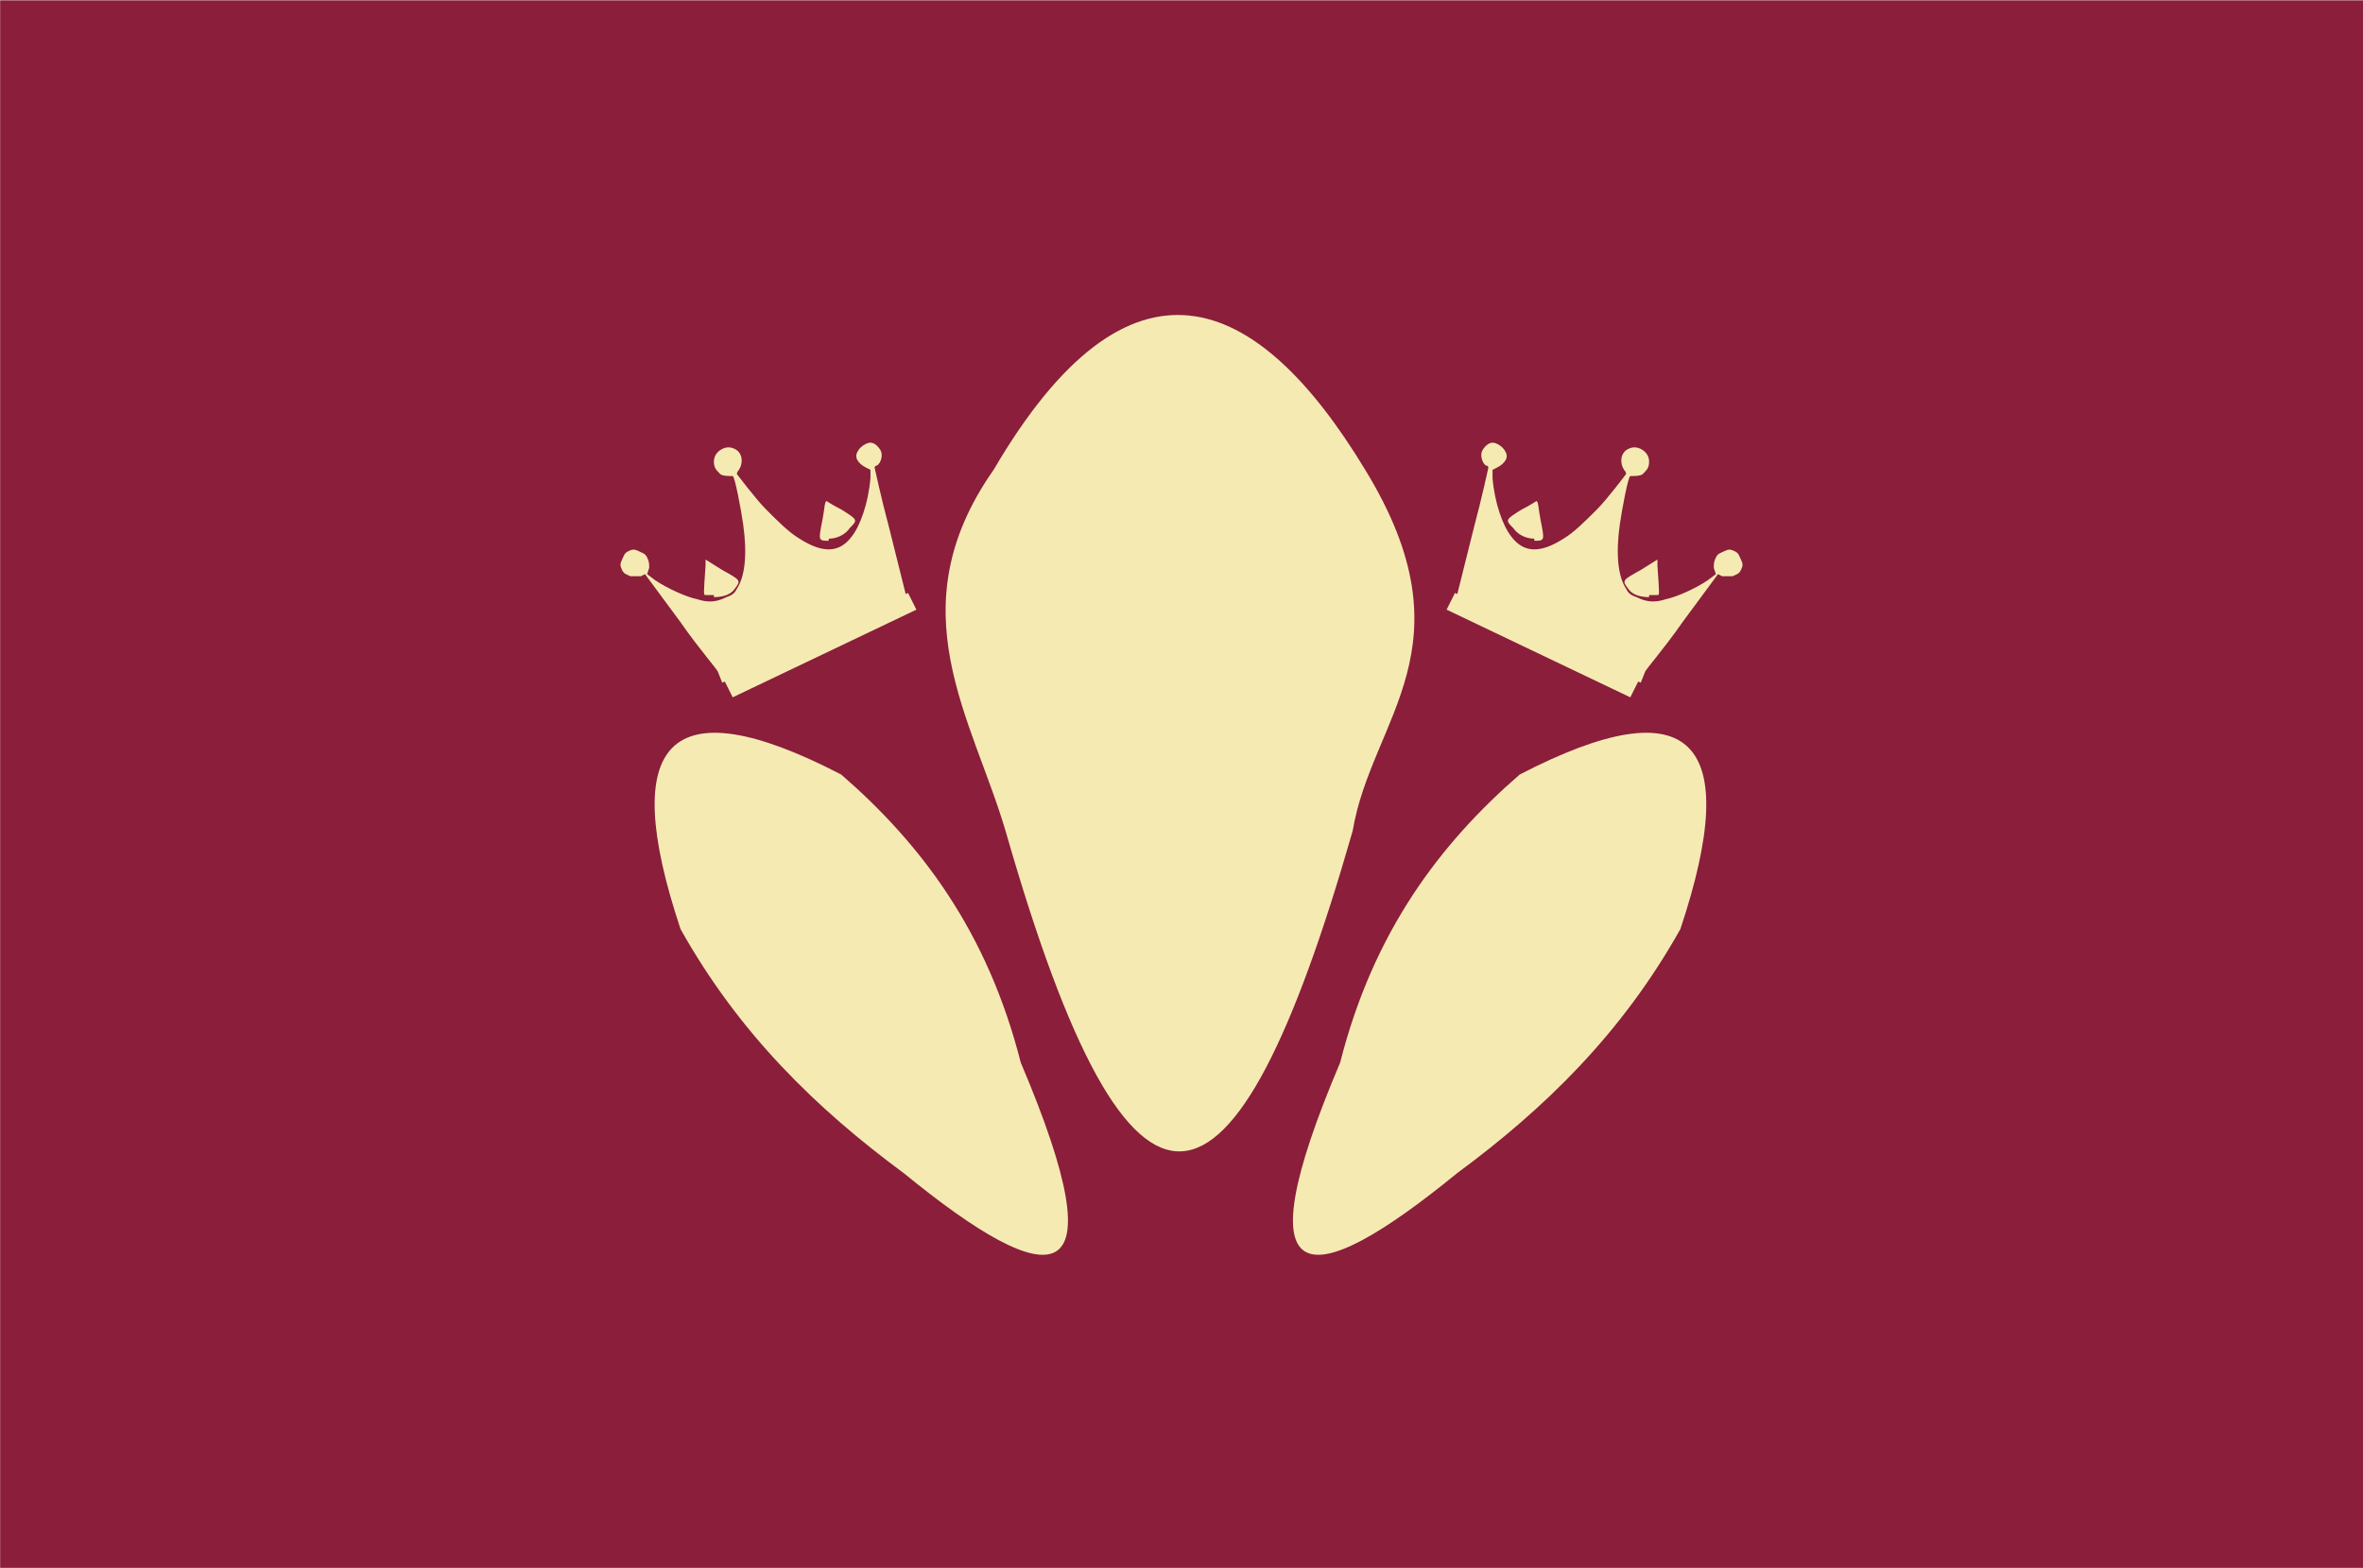
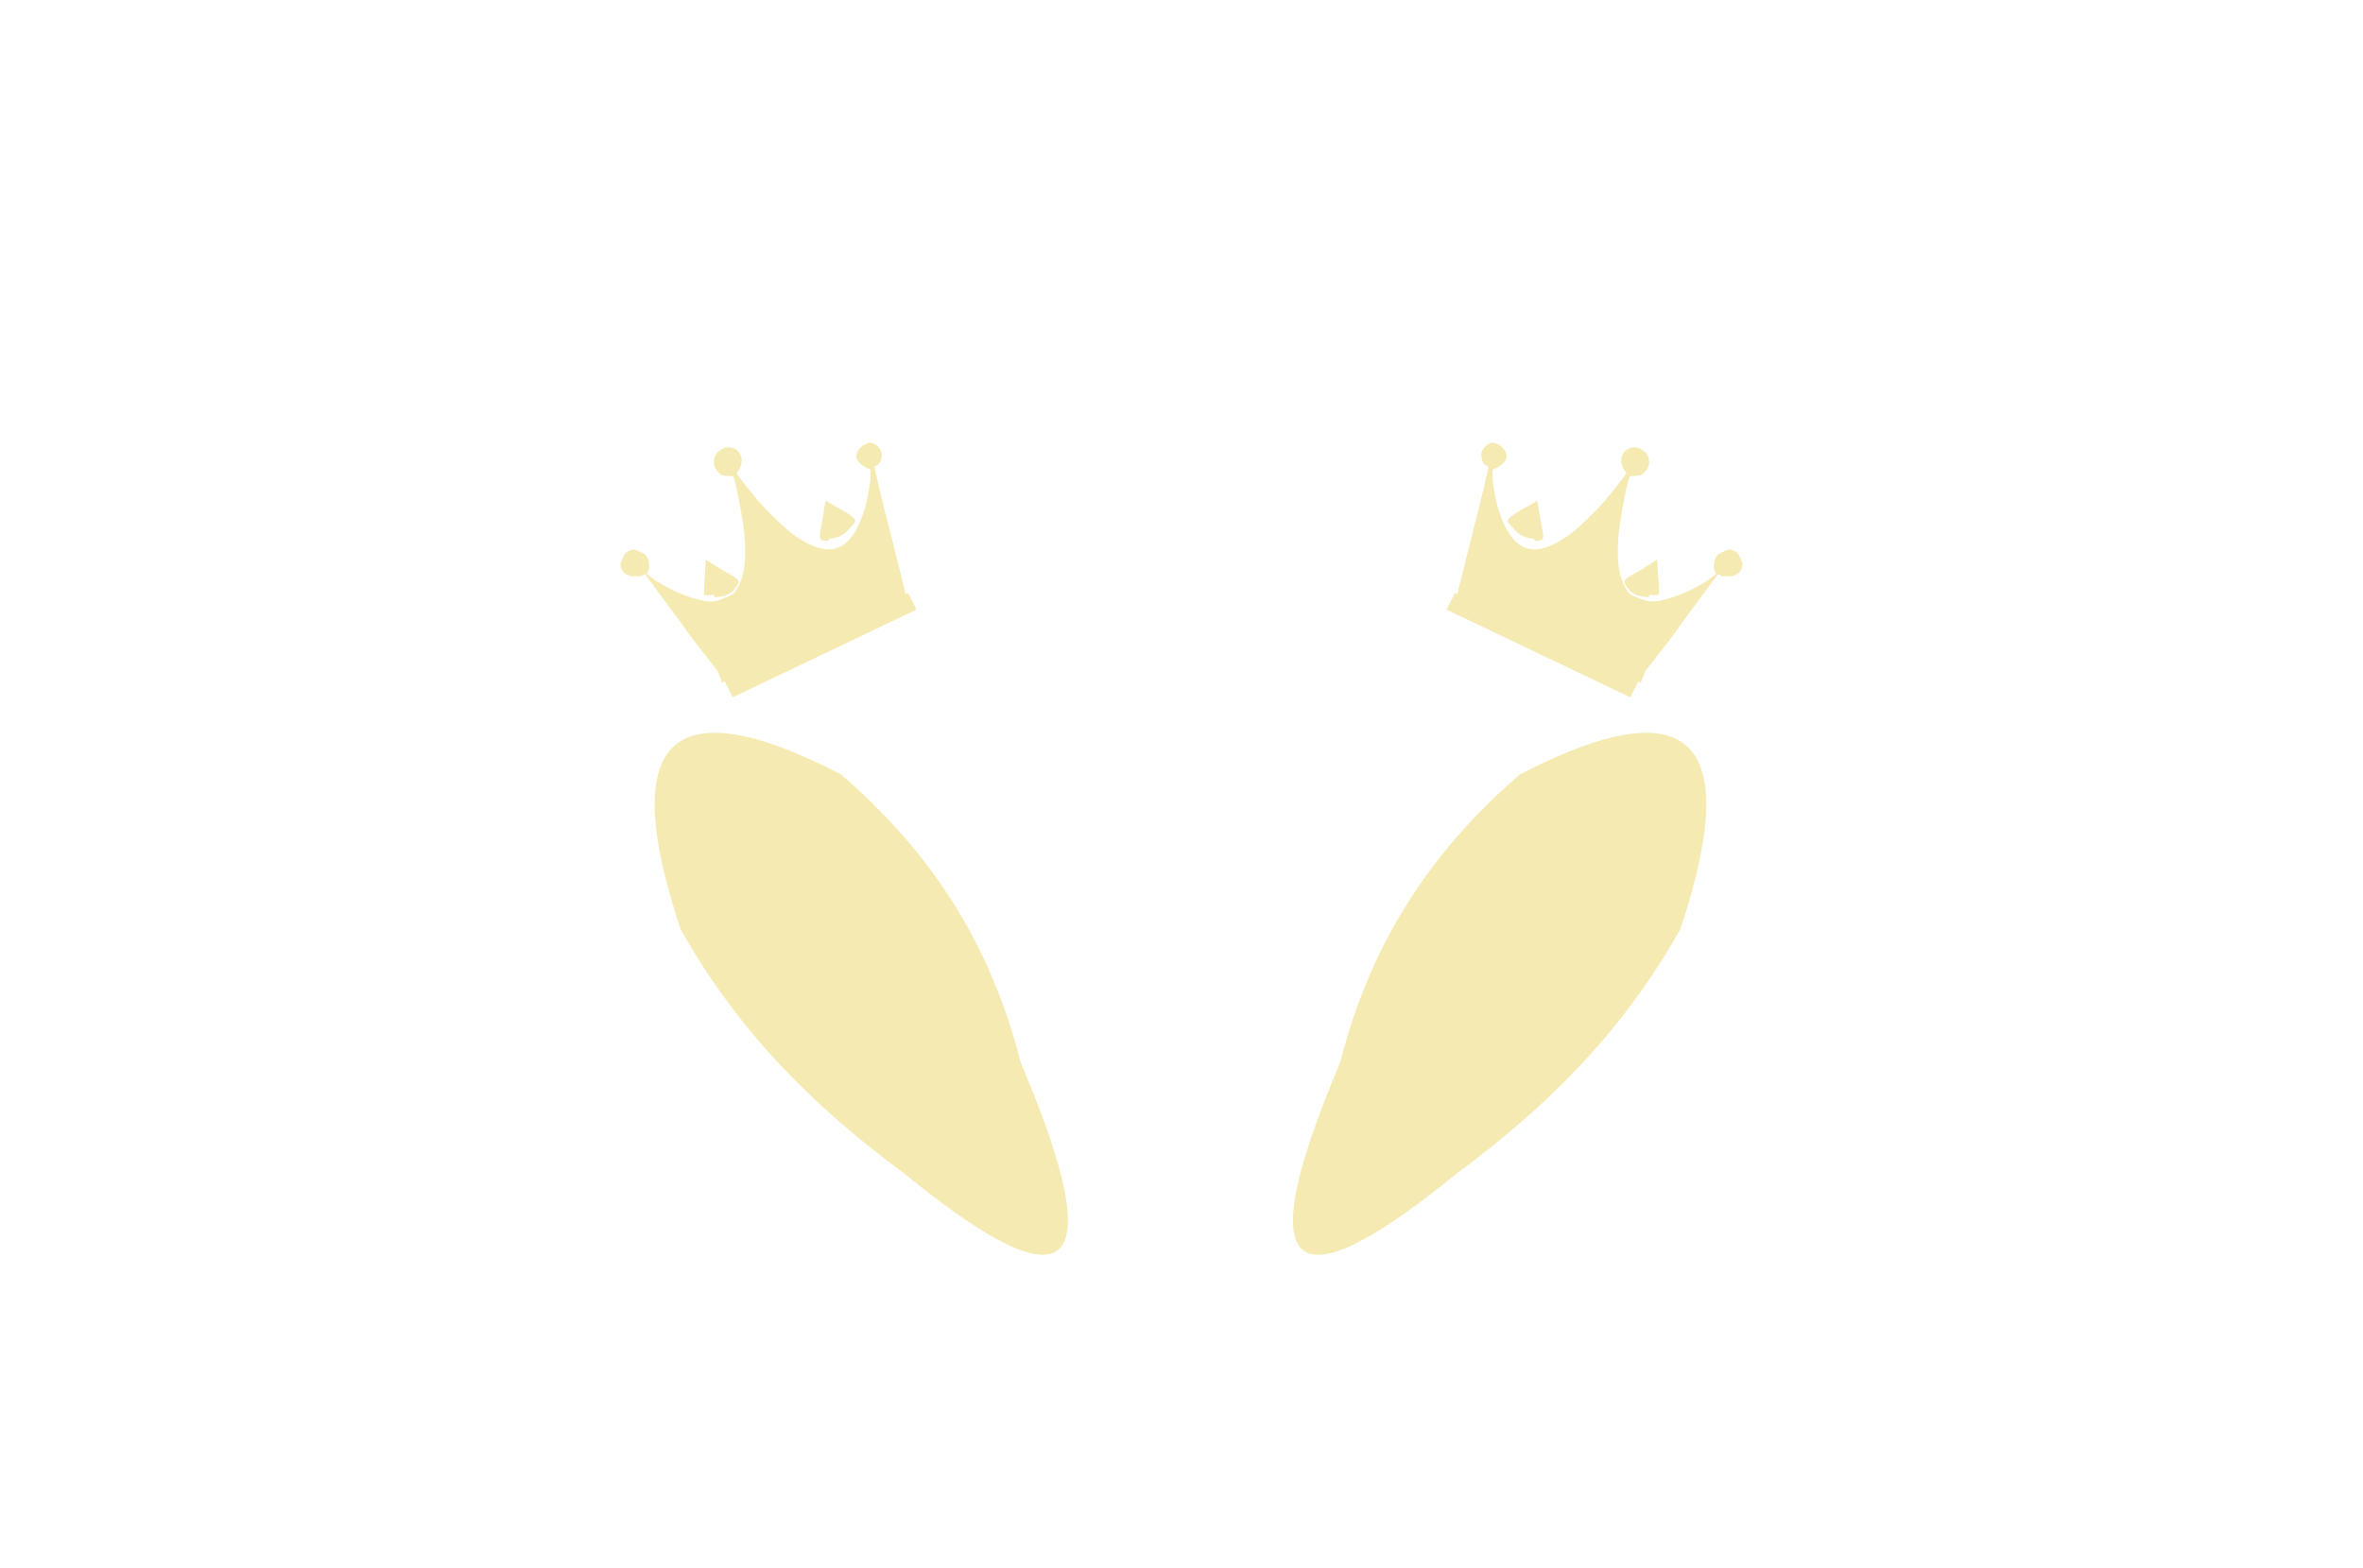
<svg xmlns="http://www.w3.org/2000/svg" height="284" viewBox="0 0 113.2 75.1" width="428">
-   <path d="m.007.007h113.227v75.127h-113.227z" fill="#8a1e3b" />
  <g fill="#f6eab3">
-     <path d="m47.6 22.5c6.5-11.1 12.6-8.6 17.8 0 5.2 8.5.3 11.9-.6 17.3-5.7 19.9-10.6 21-16.6.1-1.6-5.5-5.3-10.7-.6-17.4z" />
    <path d="m32.6 44.5c-3-9-.6-11.7 7.7-7.4 3.8 3.3 7 7.5 8.6 13.8 4.8 11.3 1.5 11.1-5.6 5.3-4.2-3.1-7.9-6.7-10.7-11.7z" />
    <path d="m80.5 44.5c3-9 .6-11.7-7.7-7.4-3.8 3.3-7 7.5-8.6 13.8-4.8 11.3-1.5 11.1 5.6 5.3 4.2-3.1 7.9-6.7 10.7-11.7z" />
    <path d="m34.9 33-.2-.4 4.4-2.1 4.4-2.1.2.4.2.4-4.4 2.1-4.4 2.1zm-.5-.8c0-.1-.9-1.1-1.8-2.4l-1.7-2.3-.2.1c-.1 0-.3 0-.5 0-.2-.1-.3-.1-.4-.3s-.1-.3 0-.5.1-.3.3-.4.3-.1.5 0 .3.1.4.3.1.3.1.5l-.1.3.4.3c.6.4 1.5.8 2 .9.6.2 1 .1 1.4-.1.3-.1.4-.2.5-.4.4-.6.5-1.7.3-3.1-.1-.7-.4-2.3-.5-2.3-.2 0-.5 0-.6-.1-.2-.2-.3-.3-.3-.6s.2-.5.4-.6.4-.1.6 0c.4.2.4.7.2 1-.1.1-.1.2-.1.2s.9 1.2 1.4 1.7c.6.6 1.1 1.1 1.6 1.4 1.1.7 1.9.7 2.5-.1.4-.5.8-1.6.9-2.8v-.4l-.2-.1c-.4-.2-.6-.5-.4-.8.1-.2.4-.4.6-.4s.4.2.5.4 0 .6-.2.7c-.1 0-.1.1-.1.1s.3 1.4.7 2.9l.8 3.2-4.4 2.1-4.4 2.1zm-.2-3.7c-.2 0-.4 0-.4 0-.1 0-.1 0 0-1.4v-.3l.8.5c.9.5.9.5.6.9-.2.3-.6.4-1 .4zm5.5-2.6c-.5 0-.5 0-.3-1 .1-.5.1-.9.2-.9 0 0 .3.2.7.4.8.5.8.5.4.9-.2.3-.6.5-1 .5z" />
    <path d="m78.3 33 .2-.4-4.4-2.1-4.4-2.1-.2.4-.2.4 4.4 2.1 4.4 2.1zm.5-.8c0-.1.9-1.1 1.8-2.4l1.7-2.3.2.1h.5c.2-.1.3-.1.4-.3s.1-.3 0-.5-.1-.3-.3-.4-.3-.1-.5 0-.3.1-.4.3-.1.3-.1.5l.1.3-.4.3c-.6.4-1.5.8-2 .9-.6.2-1 .1-1.4-.1-.3-.1-.4-.2-.5-.4-.4-.6-.5-1.7-.3-3.1.1-.7.4-2.3.5-2.3.2 0 .5 0 .6-.1.2-.2.3-.3.3-.6s-.2-.5-.4-.6-.4-.1-.6 0c-.4.2-.4.7-.2 1 .1.1.1.2.1.2s-.9 1.2-1.4 1.7c-.6.6-1.1 1.1-1.6 1.4-1.1.7-1.9.7-2.5-.1-.4-.5-.8-1.6-.9-2.8v-.4l.2-.1c.4-.2.6-.5.4-.8-.1-.2-.4-.4-.6-.4s-.4.2-.5.4 0 .6.2.7c.1 0 .1.1.1.1s-.3 1.4-.7 2.9l-.8 3.2 4.4 2.1 4.4 2.1zm.2-3.7h.4c.1 0 .1 0 0-1.4v-.3l-.8.5c-.9.5-.9.5-.6.9.2.3.6.4 1 .4zm-5.5-2.6c.5 0 .5 0 .3-1-.1-.5-.1-.9-.2-.9 0 0-.3.2-.7.4-.8.5-.8.5-.4.9.2.3.6.5 1 .5z" />
  </g>
</svg>